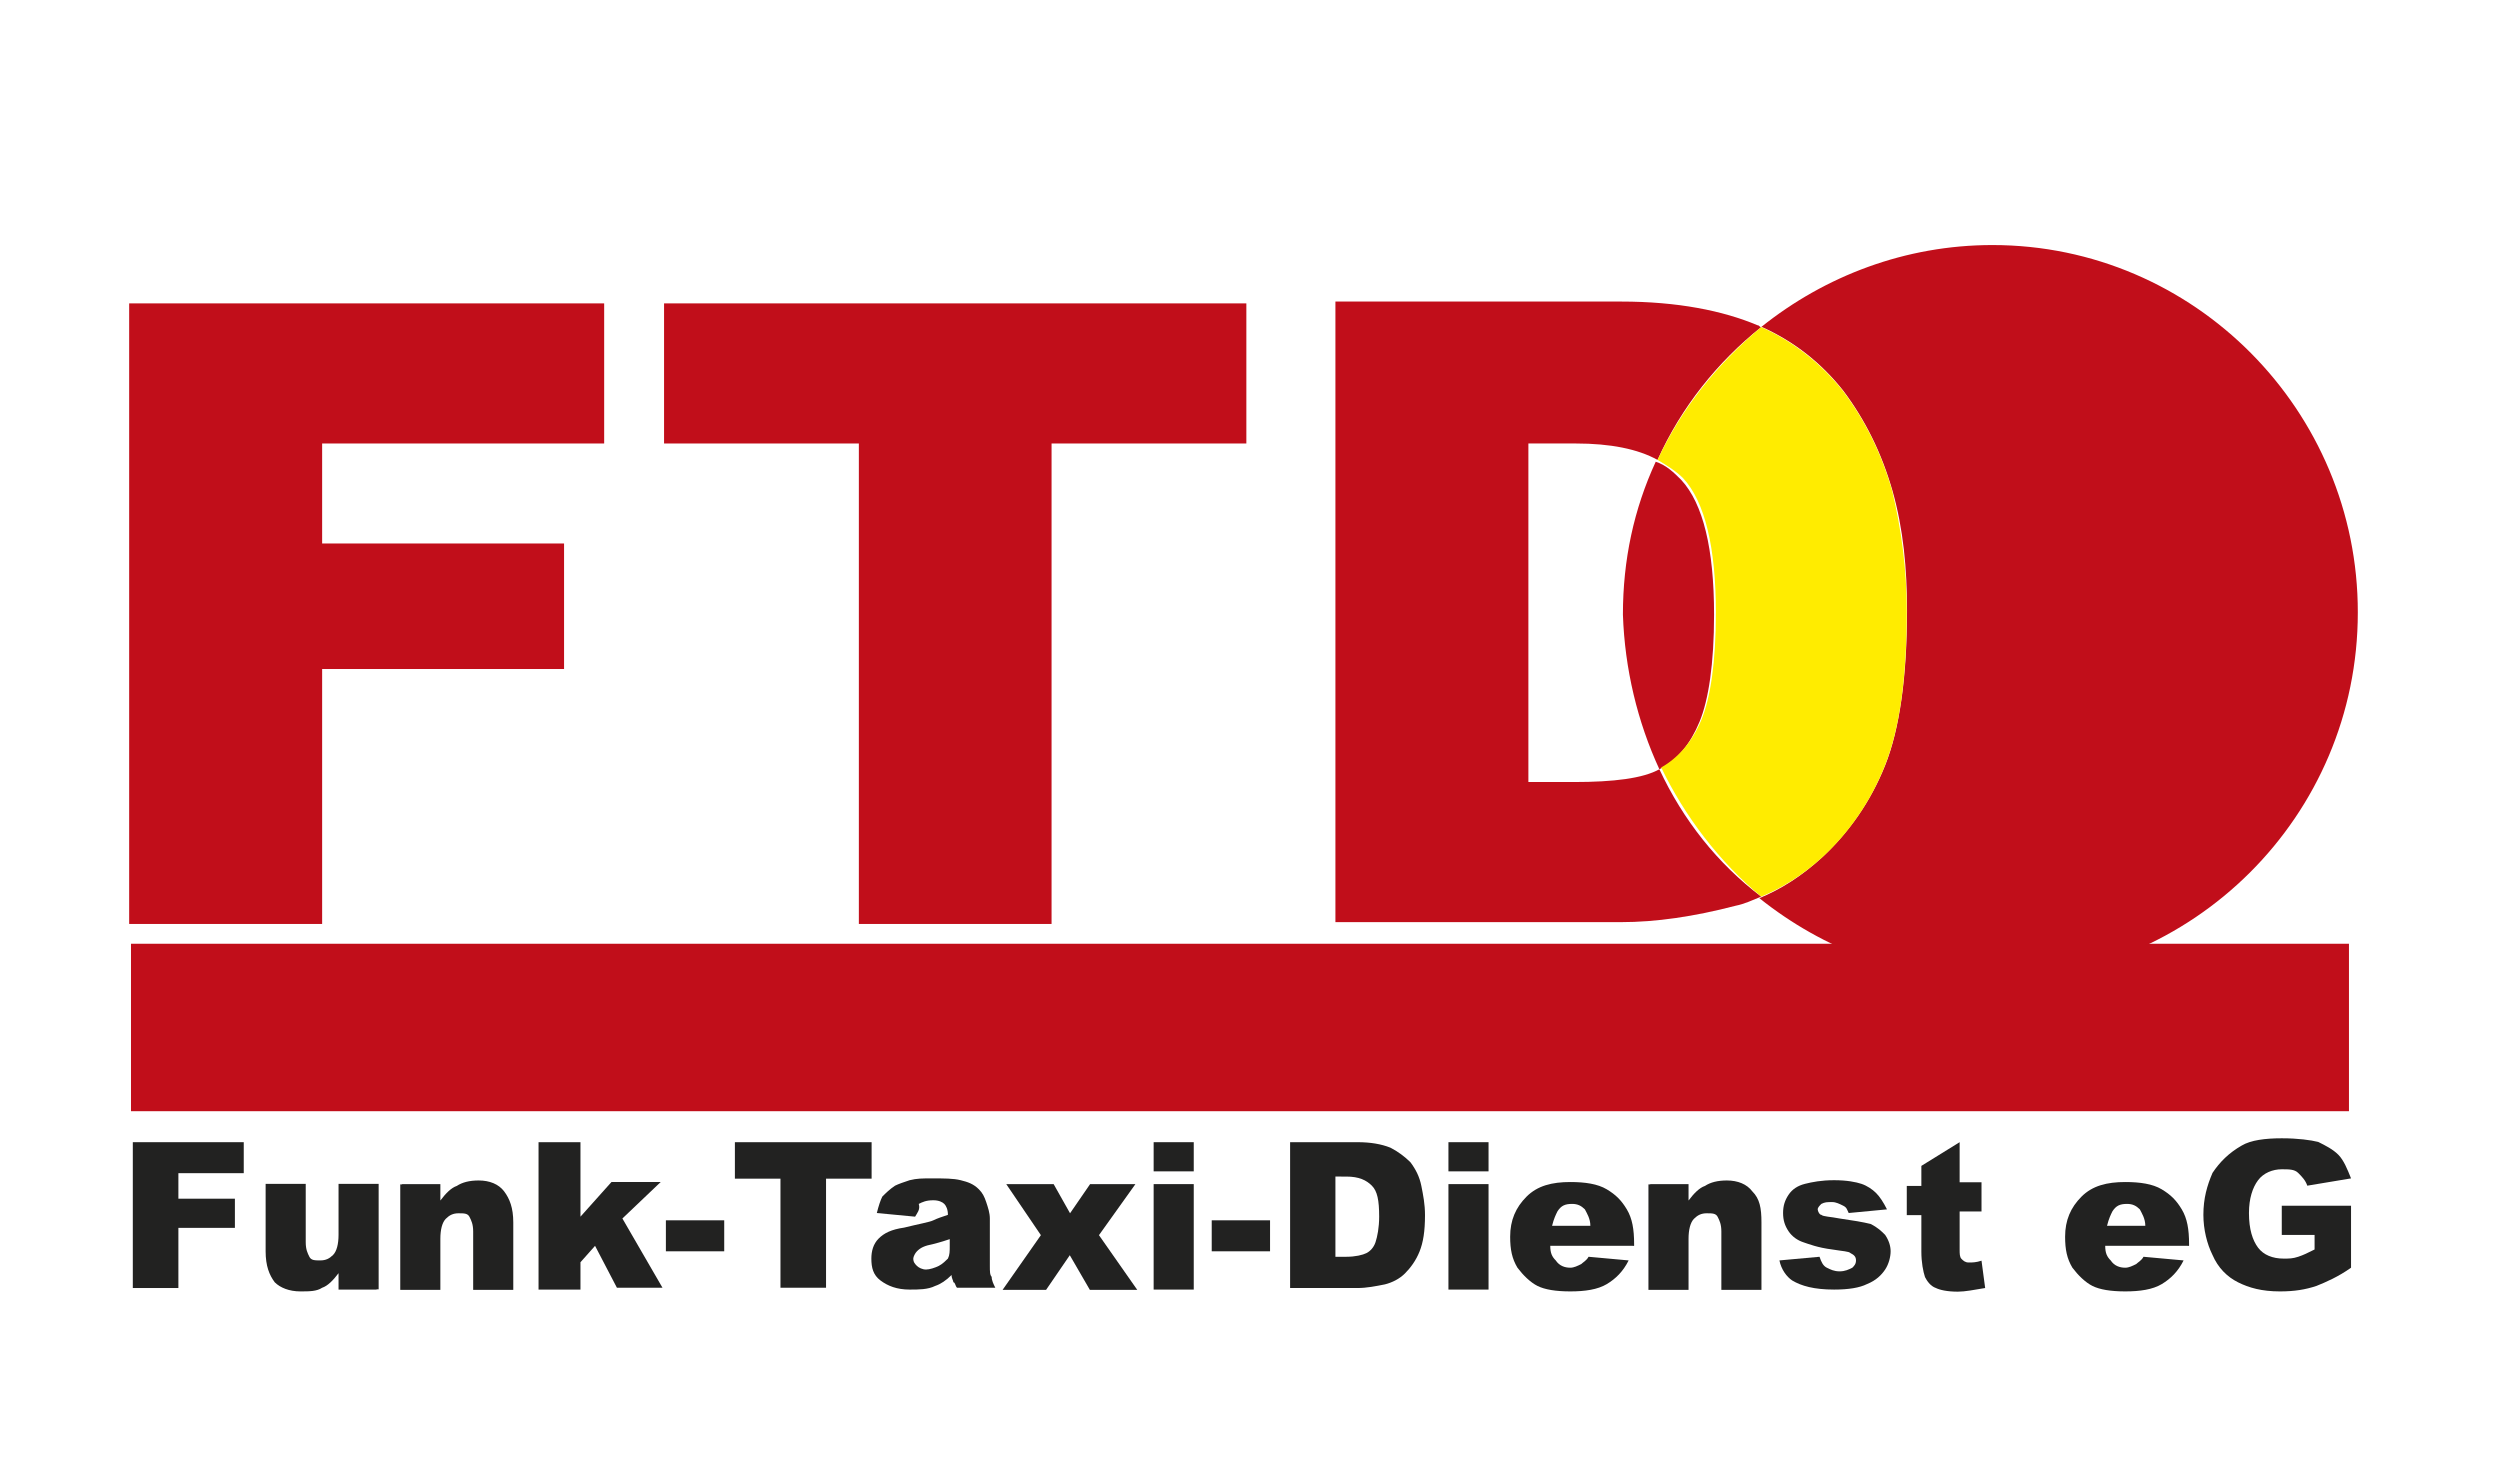
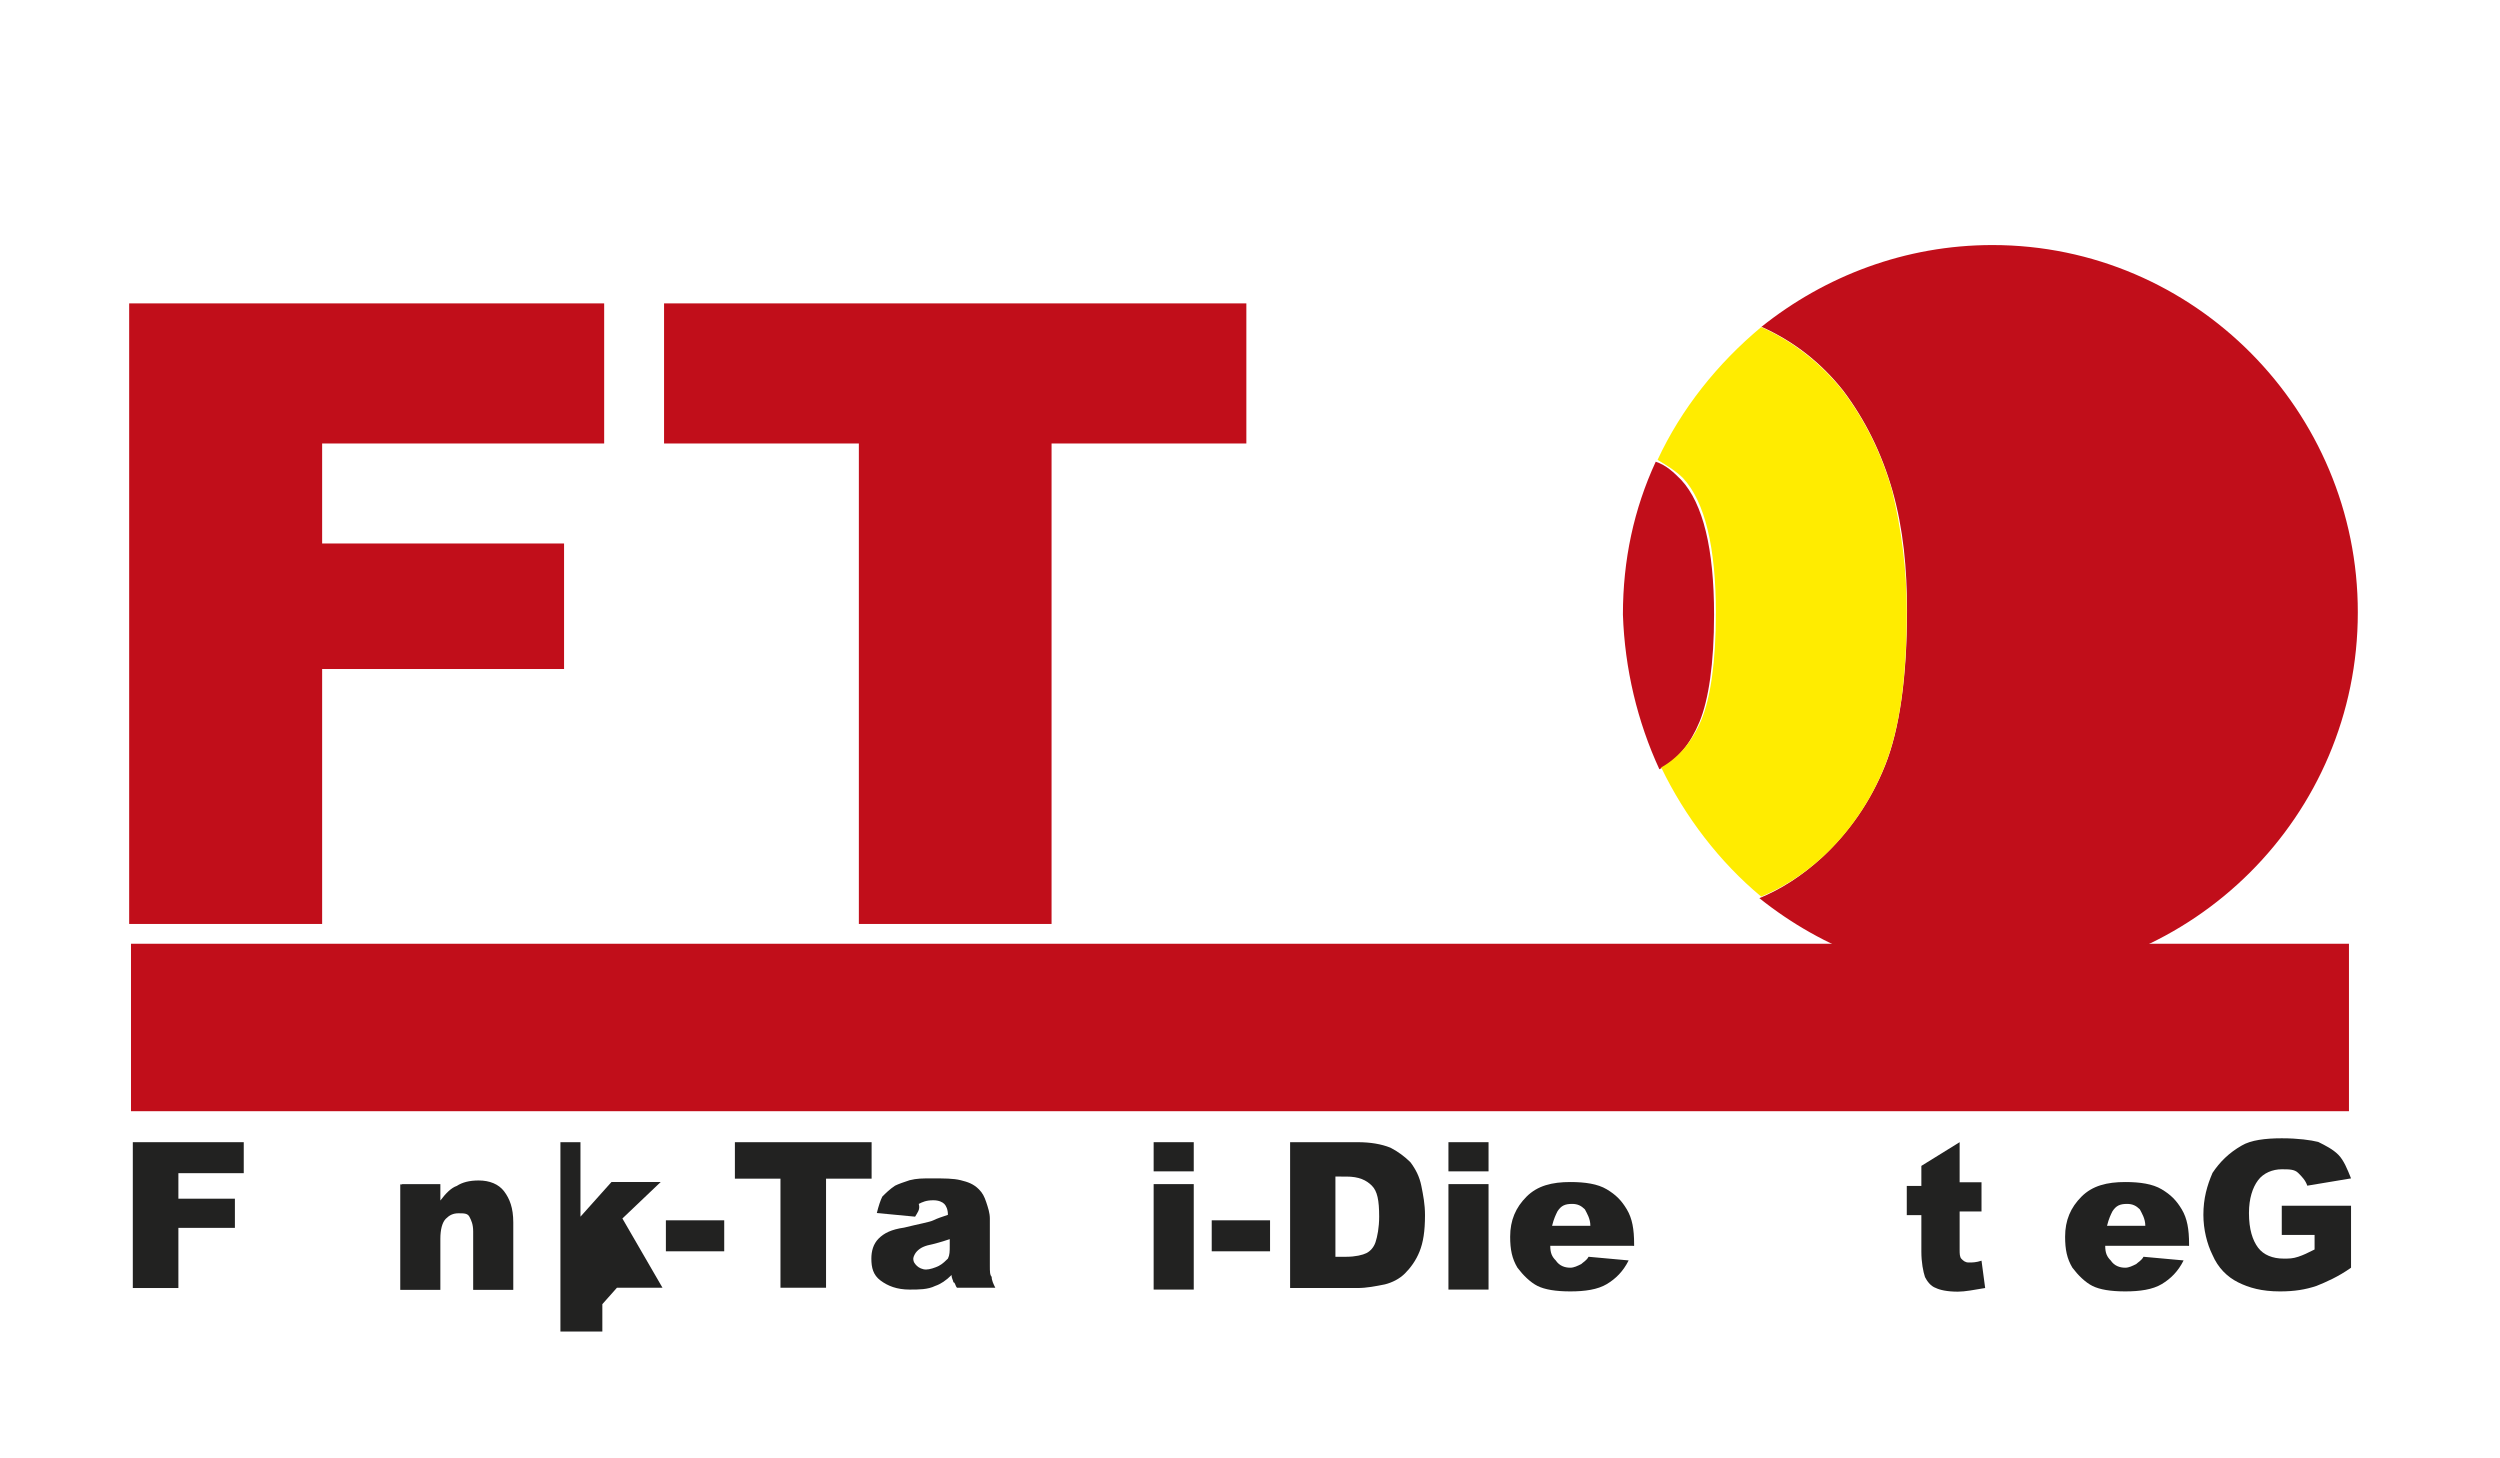
<svg xmlns="http://www.w3.org/2000/svg" version="1.1" id="Ebene_1" x="0px" y="0px" viewBox="0 0 960 560" enable-background="new 0 0 960 560" xml:space="preserve">
  <g>
    <g>
      <path fill="#222221" d="M51,438.6h42.6v11.9H68.5v9.8h21.7v11.2H68.5v23.1H51V438.6z" />
-       <path fill="#222221" d="M144.6,495.2H130v-6.3c-2.1,2.8-4.2,4.9-6.3,5.6c-2.1,1.4-4.9,1.4-8.4,1.4c-4.2,0-7.7-1.4-9.8-3.5    c-2.1-2.8-3.5-6.3-3.5-11.9v-25.9h15.4V477c0,2.8,0.7,4.2,1.4,5.6c0.7,1.4,2.1,1.4,4.2,1.4c2.1,0,3.5-0.7,4.9-2.1    c1.4-1.4,2.1-4.2,2.1-7.7v-19.6h15.4v40.5H144.6z" />
      <path fill="#222221" d="M154.4,454.7h14.7v6.3c2.1-2.8,4.2-4.9,6.3-5.6c2.1-1.4,4.9-2.1,8.4-2.1c4.2,0,7.7,1.4,9.8,4.2    c2.1,2.8,3.5,6.3,3.5,11.9v25.9h-15.4v-22.4c0-2.8-0.7-4.2-1.4-5.6c-0.7-1.4-2.1-1.4-4.2-1.4s-3.5,0.7-4.9,2.1    c-1.4,1.4-2.1,4.2-2.1,7.7v19.6h-15.4v-40.5H154.4z" />
-       <path fill="#222221" d="M206.8,438.6h16.1v28.6l11.9-13.3h18.9l-14.7,14l15.4,26.6h-17.5l-8.4-16.1l-5.6,6.3v10.5h-16.1V438.6z" />
+       <path fill="#222221" d="M206.8,438.6h16.1v28.6l11.9-13.3h18.9l-14.7,14l15.4,26.6h-17.5l-5.6,6.3v10.5h-16.1V438.6z" />
      <path fill="#222221" d="M255.7,468.6h22.4v11.9h-22.4V468.6z" />
      <path fill="#222221" d="M282.3,438.6h52.4v14h-17.5v41.9h-17.5v-41.9h-17.5V438.6z" />
      <path fill="#222221" d="M351.4,467.2l-14.7-1.4c0.7-2.8,1.4-4.9,2.1-6.3c1.4-1.4,2.8-2.8,4.9-4.2c1.4-0.7,3.5-1.4,5.6-2.1    c2.8-0.7,4.9-0.7,8.4-0.7c4.9,0,8.4,0,11.2,0.7c2.8,0.7,4.9,1.4,7,3.5c1.4,1.4,2.1,2.8,2.8,4.9s1.4,4.2,1.4,6.3v18.2    c0,2.1,0,3.5,0.7,4.2c0,1.4,0.7,2.8,1.4,4.2h-14.7c-0.7-0.7-0.7-2.1-1.4-2.1c0-0.7-0.7-1.4-0.7-2.8c-2.1,2.1-4.2,3.5-6.3,4.2    c-2.8,1.4-6.3,1.4-9.8,1.4c-4.9,0-8.4-1.4-11.2-3.5c-2.8-2.1-3.5-4.9-3.5-8.4c0-2.8,0.7-5.6,2.8-7.7c2.1-2.1,4.9-3.5,9.8-4.2    c5.6-1.4,9.8-2.1,11.2-2.8c1.4-0.7,3.5-1.4,5.6-2.1c0-2.1-0.7-3.5-1.4-4.2c-0.7-0.7-2.1-1.4-4.2-1.4c-2.8,0-4.2,0.7-5.6,1.4    C353.5,464.5,352.1,465.9,351.4,467.2z M365.4,475.6c-2.1,0.7-4.2,1.4-7,2.1c-3.5,0.7-4.9,1.4-6.3,2.8c-0.7,0.7-1.4,2.1-1.4,2.8    c0,1.4,0.7,2.1,1.4,2.8c0.7,0.7,2.1,1.4,3.5,1.4c1.4,0,3.5-0.7,4.9-1.4c1.4-0.7,2.8-2.1,3.5-2.8c0.7-1.4,0.7-2.8,0.7-4.9v-2.8    H365.4z" />
-       <path fill="#222221" d="M386.4,454.7h18.2l6.3,11.2l7.7-11.2H436l-14,19.6l14.7,21h-18.2l-7.7-13.3l-9.1,13.3H385l14.7-21    L386.4,454.7z" />
      <path fill="#222221" d="M443,438.6h15.4v11.2H443L443,438.6L443,438.6z M443,454.7h15.4v40.5H443L443,454.7L443,454.7z" />
      <path fill="#222221" d="M465.3,468.6h22.4v11.9h-22.4V468.6z" />
      <path fill="#222221" d="M495.4,438.6h25.9c4.9,0,9.1,0.7,12.6,2.1c2.8,1.4,5.6,3.5,7.7,5.6c2.1,2.8,3.5,5.6,4.2,9.1    c0.7,3.5,1.4,7,1.4,11.2c0,6.3-0.7,10.5-2.1,14c-1.4,3.5-3.5,6.3-5.6,8.4c-2.1,2.1-4.9,3.5-7.7,4.2c-3.5,0.7-7,1.4-10.5,1.4h-25.9    L495.4,438.6L495.4,438.6z M512.8,451.9v30.7h4.2c3.5,0,6.3-0.7,7.7-1.4c1.4-0.7,2.8-2.1,3.5-4.2c0.7-2.1,1.4-5.6,1.4-9.8    c0-6.3-0.7-9.8-2.8-11.9c-2.1-2.1-4.9-3.5-9.8-3.5H512.8z" />
      <path fill="#222221" d="M556.2,438.6h15.4v11.2h-15.4V438.6z M556.2,454.7h15.4v40.5h-15.4V454.7z" />
      <path fill="#222221" d="M626.7,478.4h-31.4c0,2.8,0.7,4.2,2.1,5.6c1.4,2.1,3.5,2.8,5.6,2.8c1.4,0,2.8-0.7,4.2-1.4    c0.7-0.7,2.1-1.4,2.8-2.8l15.4,1.4c-2.1,4.2-4.9,7-8.4,9.1c-3.5,2.1-8.4,2.8-14,2.8s-9.8-0.7-12.6-2.1c-2.8-1.4-5.6-4.2-7.7-7    c-2.1-3.5-2.8-7-2.8-11.9c0-6.3,2.1-11.2,6.3-15.4c4.2-4.2,9.8-5.6,16.8-5.6c5.6,0,10.5,0.7,14,2.8c3.5,2.1,5.6,4.2,7.7,7.7    c2.1,3.5,2.8,7.7,2.8,13.3v0.7H626.7z M610.7,470.7c0-2.8-1.4-4.9-2.1-6.3c-1.4-1.4-2.8-2.1-4.9-2.1c-2.8,0-4.2,0.7-5.6,2.8    c-0.7,1.4-1.4,2.8-2.1,5.6H610.7z" />
-       <path fill="#222221" d="M633.7,454.7h14.7v6.3c2.1-2.8,4.2-4.9,6.3-5.6c2.1-1.4,4.9-2.1,8.4-2.1c4.2,0,7.7,1.4,9.8,4.2    c2.8,2.8,3.5,6.3,3.5,11.9v25.9H661v-22.4c0-2.8-0.7-4.2-1.4-5.6c-0.7-1.4-2.1-1.4-4.2-1.4s-3.5,0.7-4.9,2.1    c-1.4,1.4-2.1,4.2-2.1,7.7v19.6H633v-40.5H633.7z" />
-       <path fill="#222221" d="M683.3,484l15.4-1.4c0.7,2.1,1.4,3.5,2.8,4.2c1.4,0.7,2.8,1.4,4.9,1.4c2.1,0,3.5-0.7,4.9-1.4    c0.7-0.7,1.4-1.4,1.4-2.8s-0.7-2.1-2.1-2.8c-0.7-0.7-2.8-0.7-7-1.4c-5.6-0.7-9.1-2.1-11.2-2.8c-2.1-0.7-4.2-2.1-5.6-4.2    c-1.4-2.1-2.1-4.2-2.1-7s0.7-4.9,2.1-7s3.5-3.5,6.3-4.2c2.8-0.7,6.3-1.4,11.2-1.4s8.4,0.7,10.5,1.4c2.1,0.7,4.2,2.1,5.6,3.5    c1.4,1.4,2.8,3.5,4.2,6.3l-14.7,1.4c-0.7-1.4-0.7-2.1-2.1-2.8c-1.4-0.7-2.8-1.4-4.2-1.4c-2.1,0-2.8,0-4.2,0.7    c-0.7,0.7-1.4,1.4-1.4,2.1s0.7,2.1,1.4,2.1c0.7,0.7,3.5,0.7,7,1.4c4.9,0.7,9.1,1.4,11.9,2.1c2.8,1.4,4.2,2.8,5.6,4.2    c1.4,2.1,2.1,4.2,2.1,6.3s-0.7,4.9-2.1,7c-1.4,2.1-3.5,4.2-7,5.6c-2.8,1.4-7,2.1-12.6,2.1c-7.7,0-12.6-1.4-16.1-3.5    C686.1,490.3,684,487.5,683.3,484z" />
      <path fill="#222221" d="M752.5,438.6V454h8.4v11.2h-8.4v14.7c0,1.4,0,2.8,0.7,3.5c0.7,0.7,1.4,1.4,2.8,1.4c1.4,0,2.8,0,4.9-0.7    l1.4,10.5c-4.2,0.7-7.7,1.4-10.5,1.4c-4.2,0-7-0.7-8.4-1.4c-2.1-0.7-3.5-2.8-4.2-4.2c-0.7-2.1-1.4-5.6-1.4-9.8v-14h-5.6v-11.2h5.6    v-7.7L752.5,438.6z" />
      <path fill="#222221" d="M839.8,478.4h-31.4c0,2.8,0.7,4.2,2.1,5.6c1.4,2.1,3.5,2.8,5.6,2.8c1.4,0,2.8-0.7,4.2-1.4    c0.7-0.7,2.1-1.4,2.8-2.8l15.4,1.4c-2.1,4.2-4.9,7-8.4,9.1c-3.5,2.1-8.4,2.8-14,2.8s-9.8-0.7-12.6-2.1c-2.8-1.4-5.6-4.2-7.7-7    c-2.1-3.5-2.8-7-2.8-11.9c0-6.3,2.1-11.2,6.3-15.4c4.2-4.2,9.8-5.6,16.8-5.6c5.6,0,10.5,0.7,14,2.8c3.5,2.1,5.6,4.2,7.7,7.7    c2.1,3.5,2.8,7.7,2.8,13.3v0.7H839.8z M823.8,470.7c0-2.8-1.4-4.9-2.1-6.3c-1.4-1.4-2.8-2.1-4.9-2.1c-2.8,0-4.2,0.7-5.6,2.8    c-0.7,1.4-1.4,2.8-2.1,5.6H823.8z" />
      <path fill="#222221" d="M876.2,474.9v-11.9h26.6v23.8c-4.9,3.5-9.8,5.6-13.3,7c-4.2,1.4-8.4,2.1-14,2.1c-7,0-11.9-1.4-16.1-3.5    c-4.2-2.1-7.7-5.6-9.8-10.5c-2.1-4.2-3.5-9.8-3.5-15.4c0-6.3,1.4-11.2,3.5-16.1c2.8-4.2,6.3-7.7,11.2-10.5    c3.5-2.1,9.1-2.8,15.4-2.8s11.2,0.7,14,1.4c2.8,1.4,5.6,2.8,7.7,4.9s3.5,5.6,4.9,9.1l-16.8,2.8c-0.7-2.1-2.1-3.5-3.5-4.9    c-1.4-1.4-3.5-1.4-6.3-1.4c-3.5,0-7,1.4-9.1,4.2c-2.1,2.8-3.5,7-3.5,12.6c0,6.3,1.4,10.5,3.5,13.3s5.6,4.2,9.8,4.2    c2.1,0,3.5,0,5.6-0.7c2.1-0.7,3.5-1.4,6.3-2.8v-5.6h-12.6V474.9z" />
    </g>
    <g>
      <path fill="none" d="M586.9,170.3v130h18.2c15.4,0,25.9-1.4,32.8-4.9c-8.4-18.2-13.3-38.4-13.3-60.1c0-21,4.9-40.5,12.6-58.7    c-8.4-4.2-18.9-6.3-32.1-6.3H586.9z" />
      <polygon fill="#C10E1A" points="49.6,354.8 123.7,354.8 123.7,256.9 216.6,256.9 216.6,208.7 123.7,208.7 123.7,170.3 232,170.3     232,116.5 49.6,116.5   " />
      <polygon fill="#C10E1A" points="255,170.3 329.8,170.3 329.8,354.8 403.8,354.8 403.8,170.3 478.6,170.3 478.6,116.5 255,116.5       " />
-       <path fill="#C10E1A" d="M637.2,295.4c-6.3,3.5-17.5,4.9-32.8,4.9h-17.5v-130h18.2c13.3,0,23.8,2.1,31.4,6.3    c9.1-20.3,23.1-37.7,39.8-51c-0.7,0-0.7-0.7-1.4-0.7c-13.3-5.6-30.7-9.1-52.4-9.1H512.8v238.3h109.7c13.3,0,27.9-2.1,44-6.3    c3.5-0.7,6.3-2.1,9.8-3.5C659.6,331.7,646.3,314.9,637.2,295.4z" />
      <path fill="#C10E1A" d="M765.1,94.1c-33.5,0-64.3,11.9-88.7,31.4c12.6,5.6,23.1,14,31.4,24.5c8.4,11.2,14.7,23.8,18.9,38.4    c4.2,14.7,5.6,30,5.6,46.1c0,25.2-2.8,45.4-8.4,59.4c-5.6,14-14,25.9-24.5,35.6c-7.7,7-15.4,11.9-23.8,15.4    c24.5,19.6,55.2,31.4,88.7,31.4c77.6,0,141.1-62.9,141.1-141.1C905.5,157.7,842.6,94.1,765.1,94.1z" />
      <path fill="#C10E1A" d="M637.2,295.4C637.9,295.4,637.9,295.4,637.2,295.4c7-3.5,11.9-9.8,15.4-18.2c3.5-8.4,5.6-22.4,5.6-41.2    c0-25.2-4.2-42.6-12.6-51.7c-2.8-2.8-5.6-5.6-9.8-7c-8.4,18.2-12.6,37.7-12.6,58.7C623.9,256.9,628.8,277.2,637.2,295.4z" />
      <path fill="#FFEC00" d="M723.8,294c5.6-14,8.4-33.5,8.4-59.4c0-16.1-2.1-31.4-5.6-46.1c-4.2-14.7-10.5-27.2-18.9-38.4    c-8.4-10.5-18.9-18.9-31.4-24.5c-16.8,14-30.7,31.4-39.8,51c3.5,2.1,7,4.2,9.8,7c8.4,9.1,12.6,26.6,12.6,51.7    c0,18.9-2.1,32.8-5.6,41.2c-3.5,8.4-9.1,14.7-15.4,18.2l0,0c9.1,18.9,22.4,36.3,38.4,49.6c8.4-3.5,16.1-8.4,23.8-15.4    C709.9,319.8,718.3,307.9,723.8,294z" />
    </g>
    <rect x="50.3" y="362.4" fill="#C10E1A" width="851.7" height="64.3" />
  </g>
</svg>